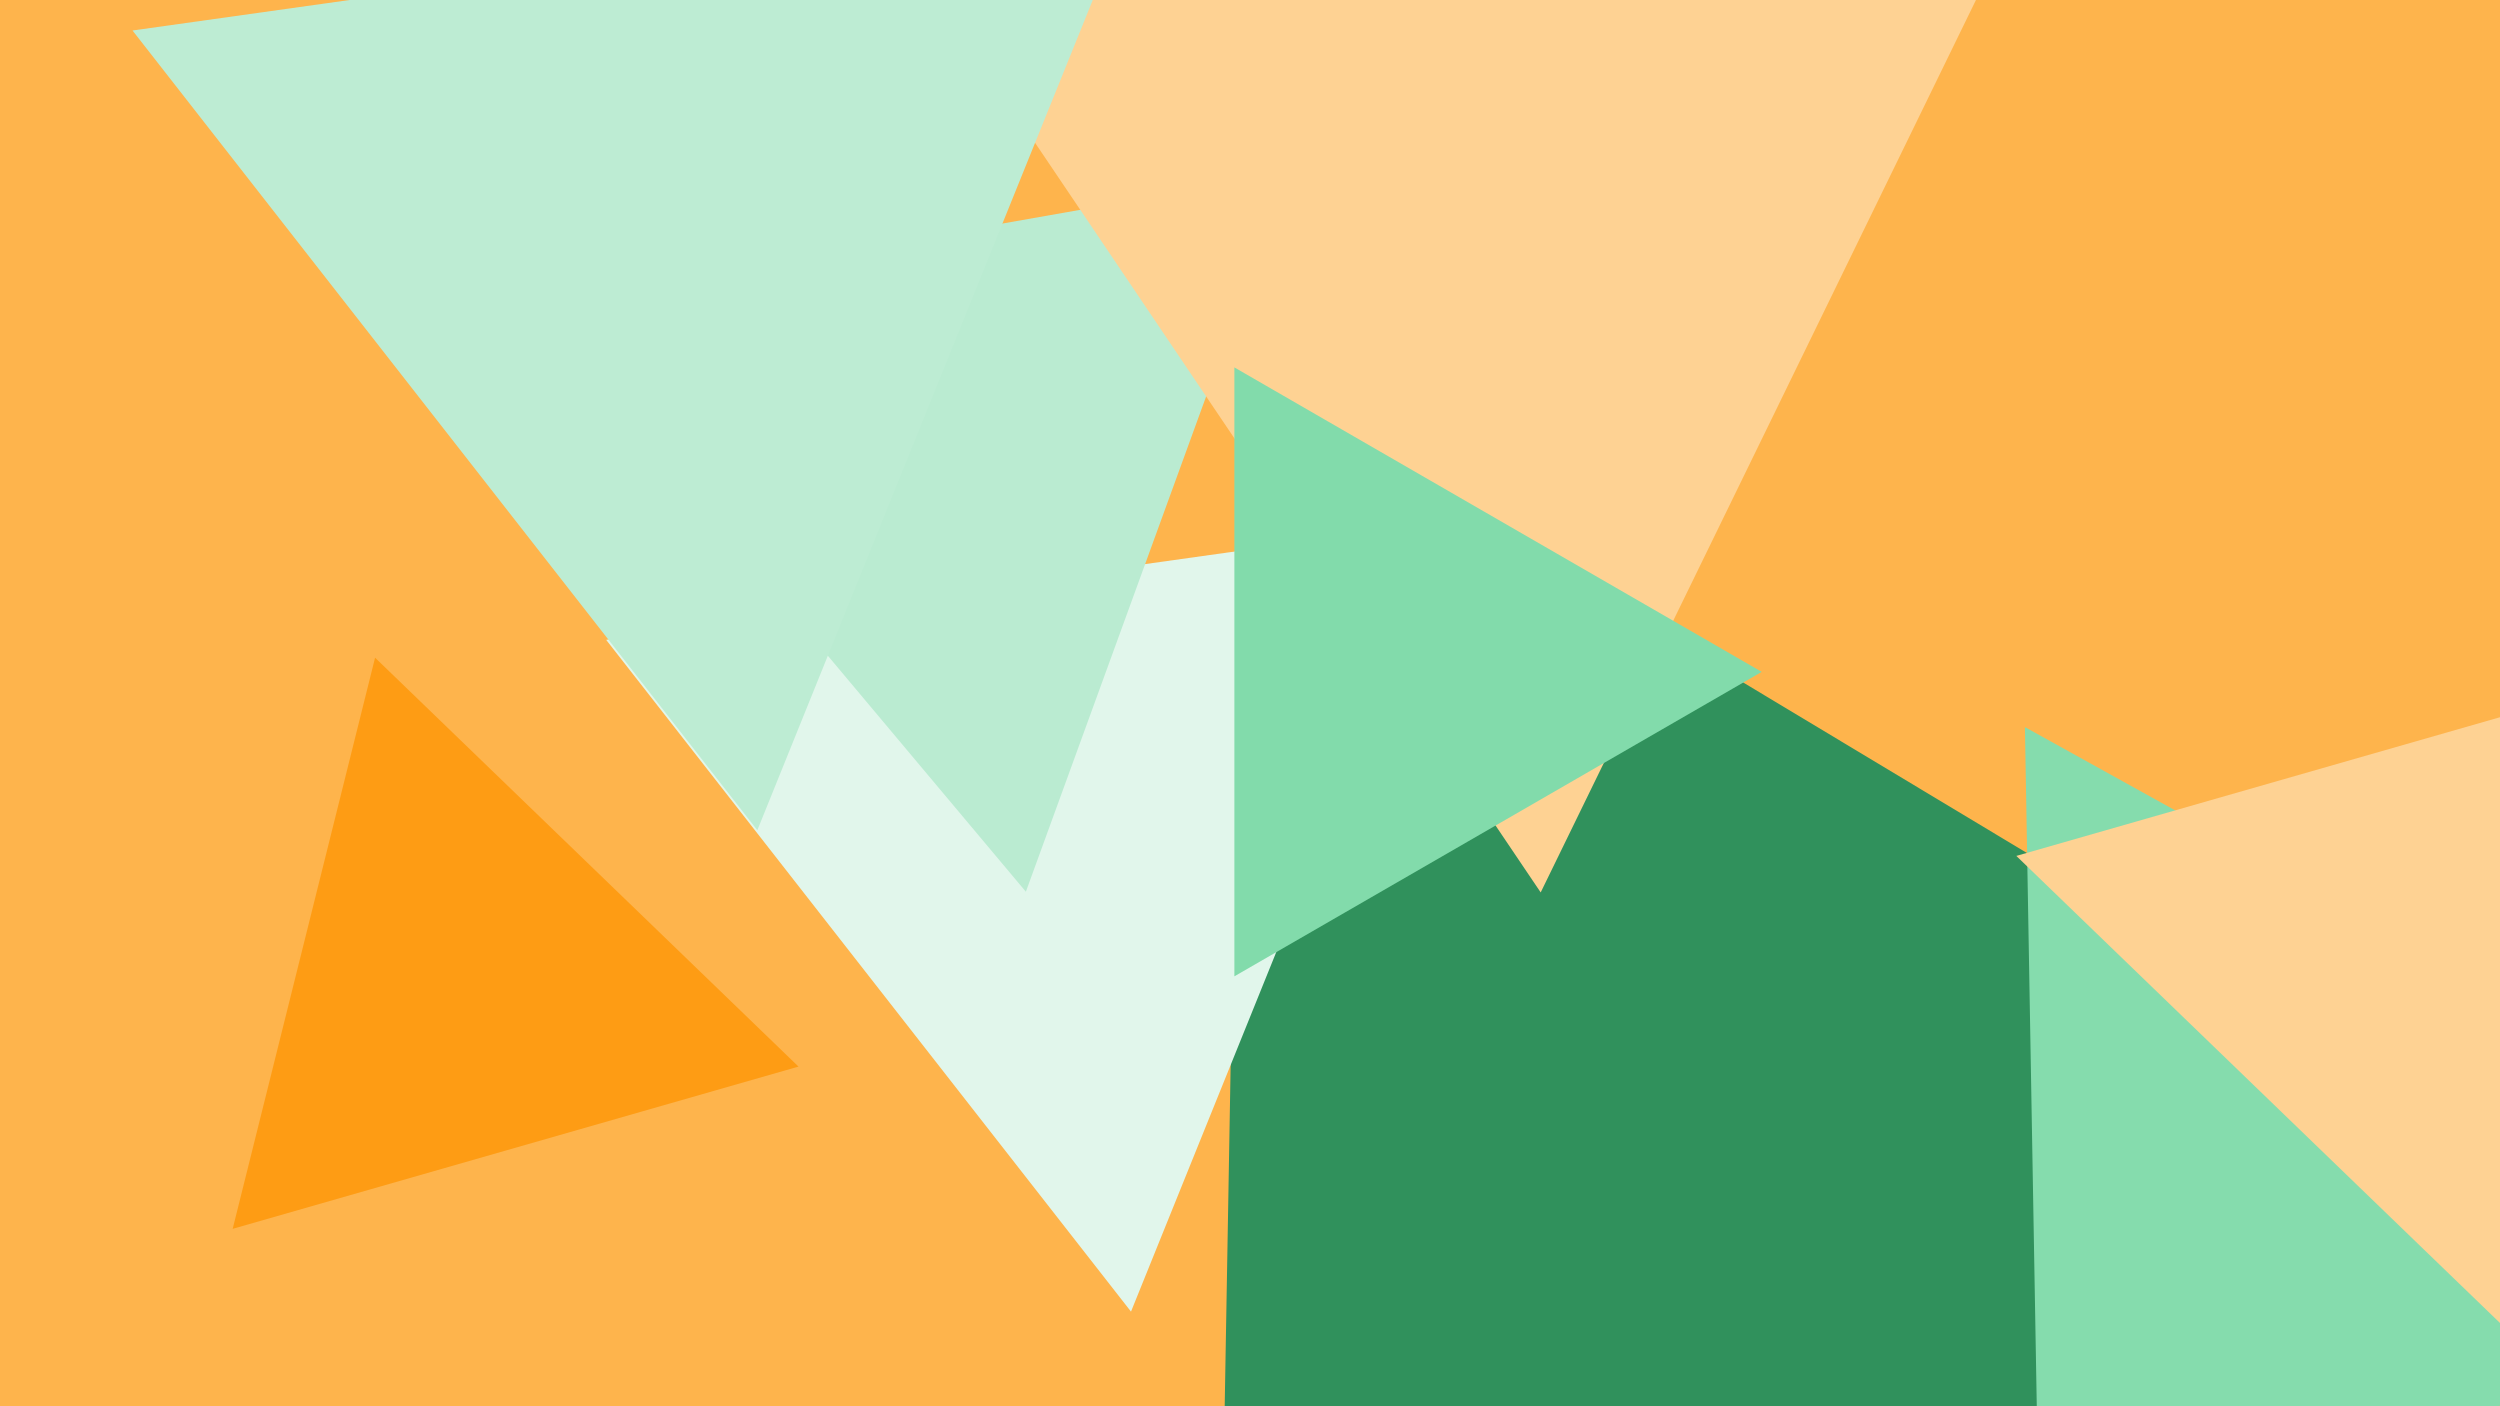
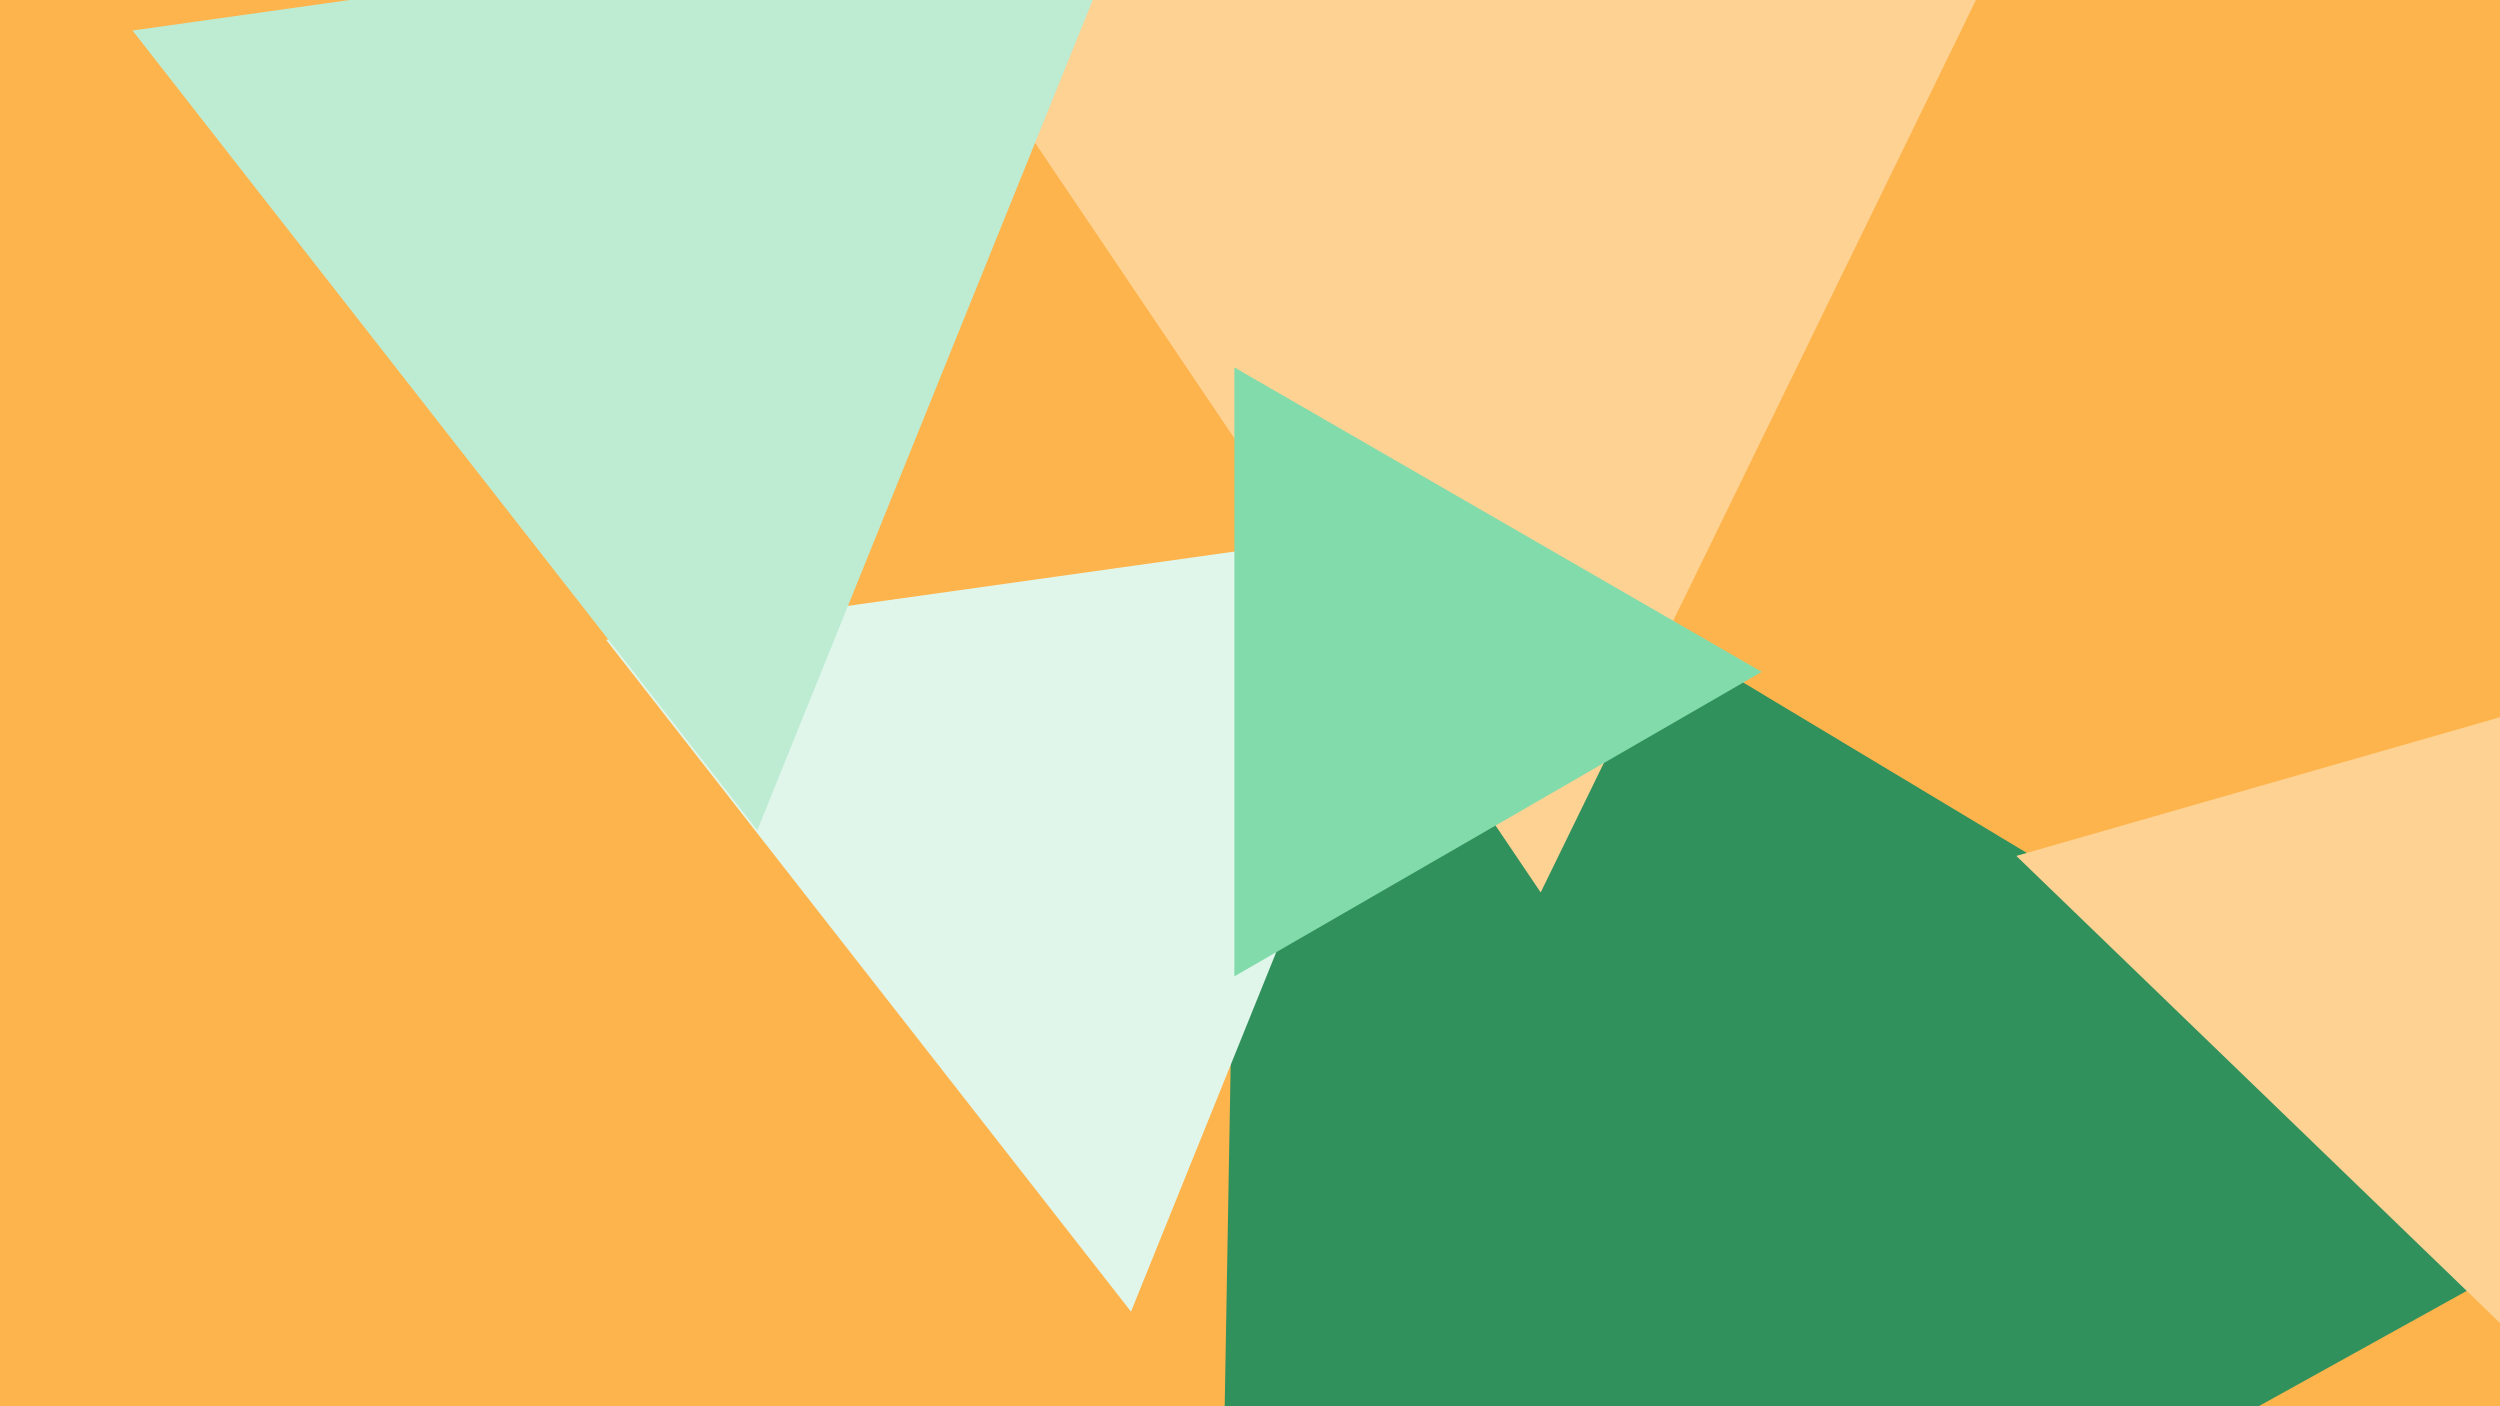
<svg xmlns="http://www.w3.org/2000/svg" width="640px" height="360px">
  <rect width="640" height="360" fill="rgb(254,180,76)" />
  <polygon points="669.964,309.136 310.936,508.149 318.1,97.715" fill="rgb(48,145,92)" />
-   <polygon points="204.416,273.047 59.565,314.583 96.02,168.37" fill="rgb(254,156,20)" />
-   <polygon points="522.642,430.321 518.38,186.139 731.979,304.539" fill="rgb(133,220,173)" />
  <polygon points="289.536,335.774 155.175,163.8 371.289,133.427" fill="rgb(225,246,235)" />
-   <polygon points="262.622,228.283 136.815,78.352 329.563,44.365" fill="rgb(186,235,209)" />
  <polygon points="394.416,228.462 180.367,-88.88 562.217,-115.582" fill="rgb(254,210,147)" />
  <polygon points="193.876,212.54 33.922,7.809 291.202,-28.349" fill="rgb(189,236,211)" />
  <polygon points="451.0,172.0 316.0,249.942 316,94.058" fill="rgb(130,219,171)" />
  <polygon points="649.493,347.855 516.178,219.114 694.328,168.031" fill="rgb(254,210,147)" />
</svg>